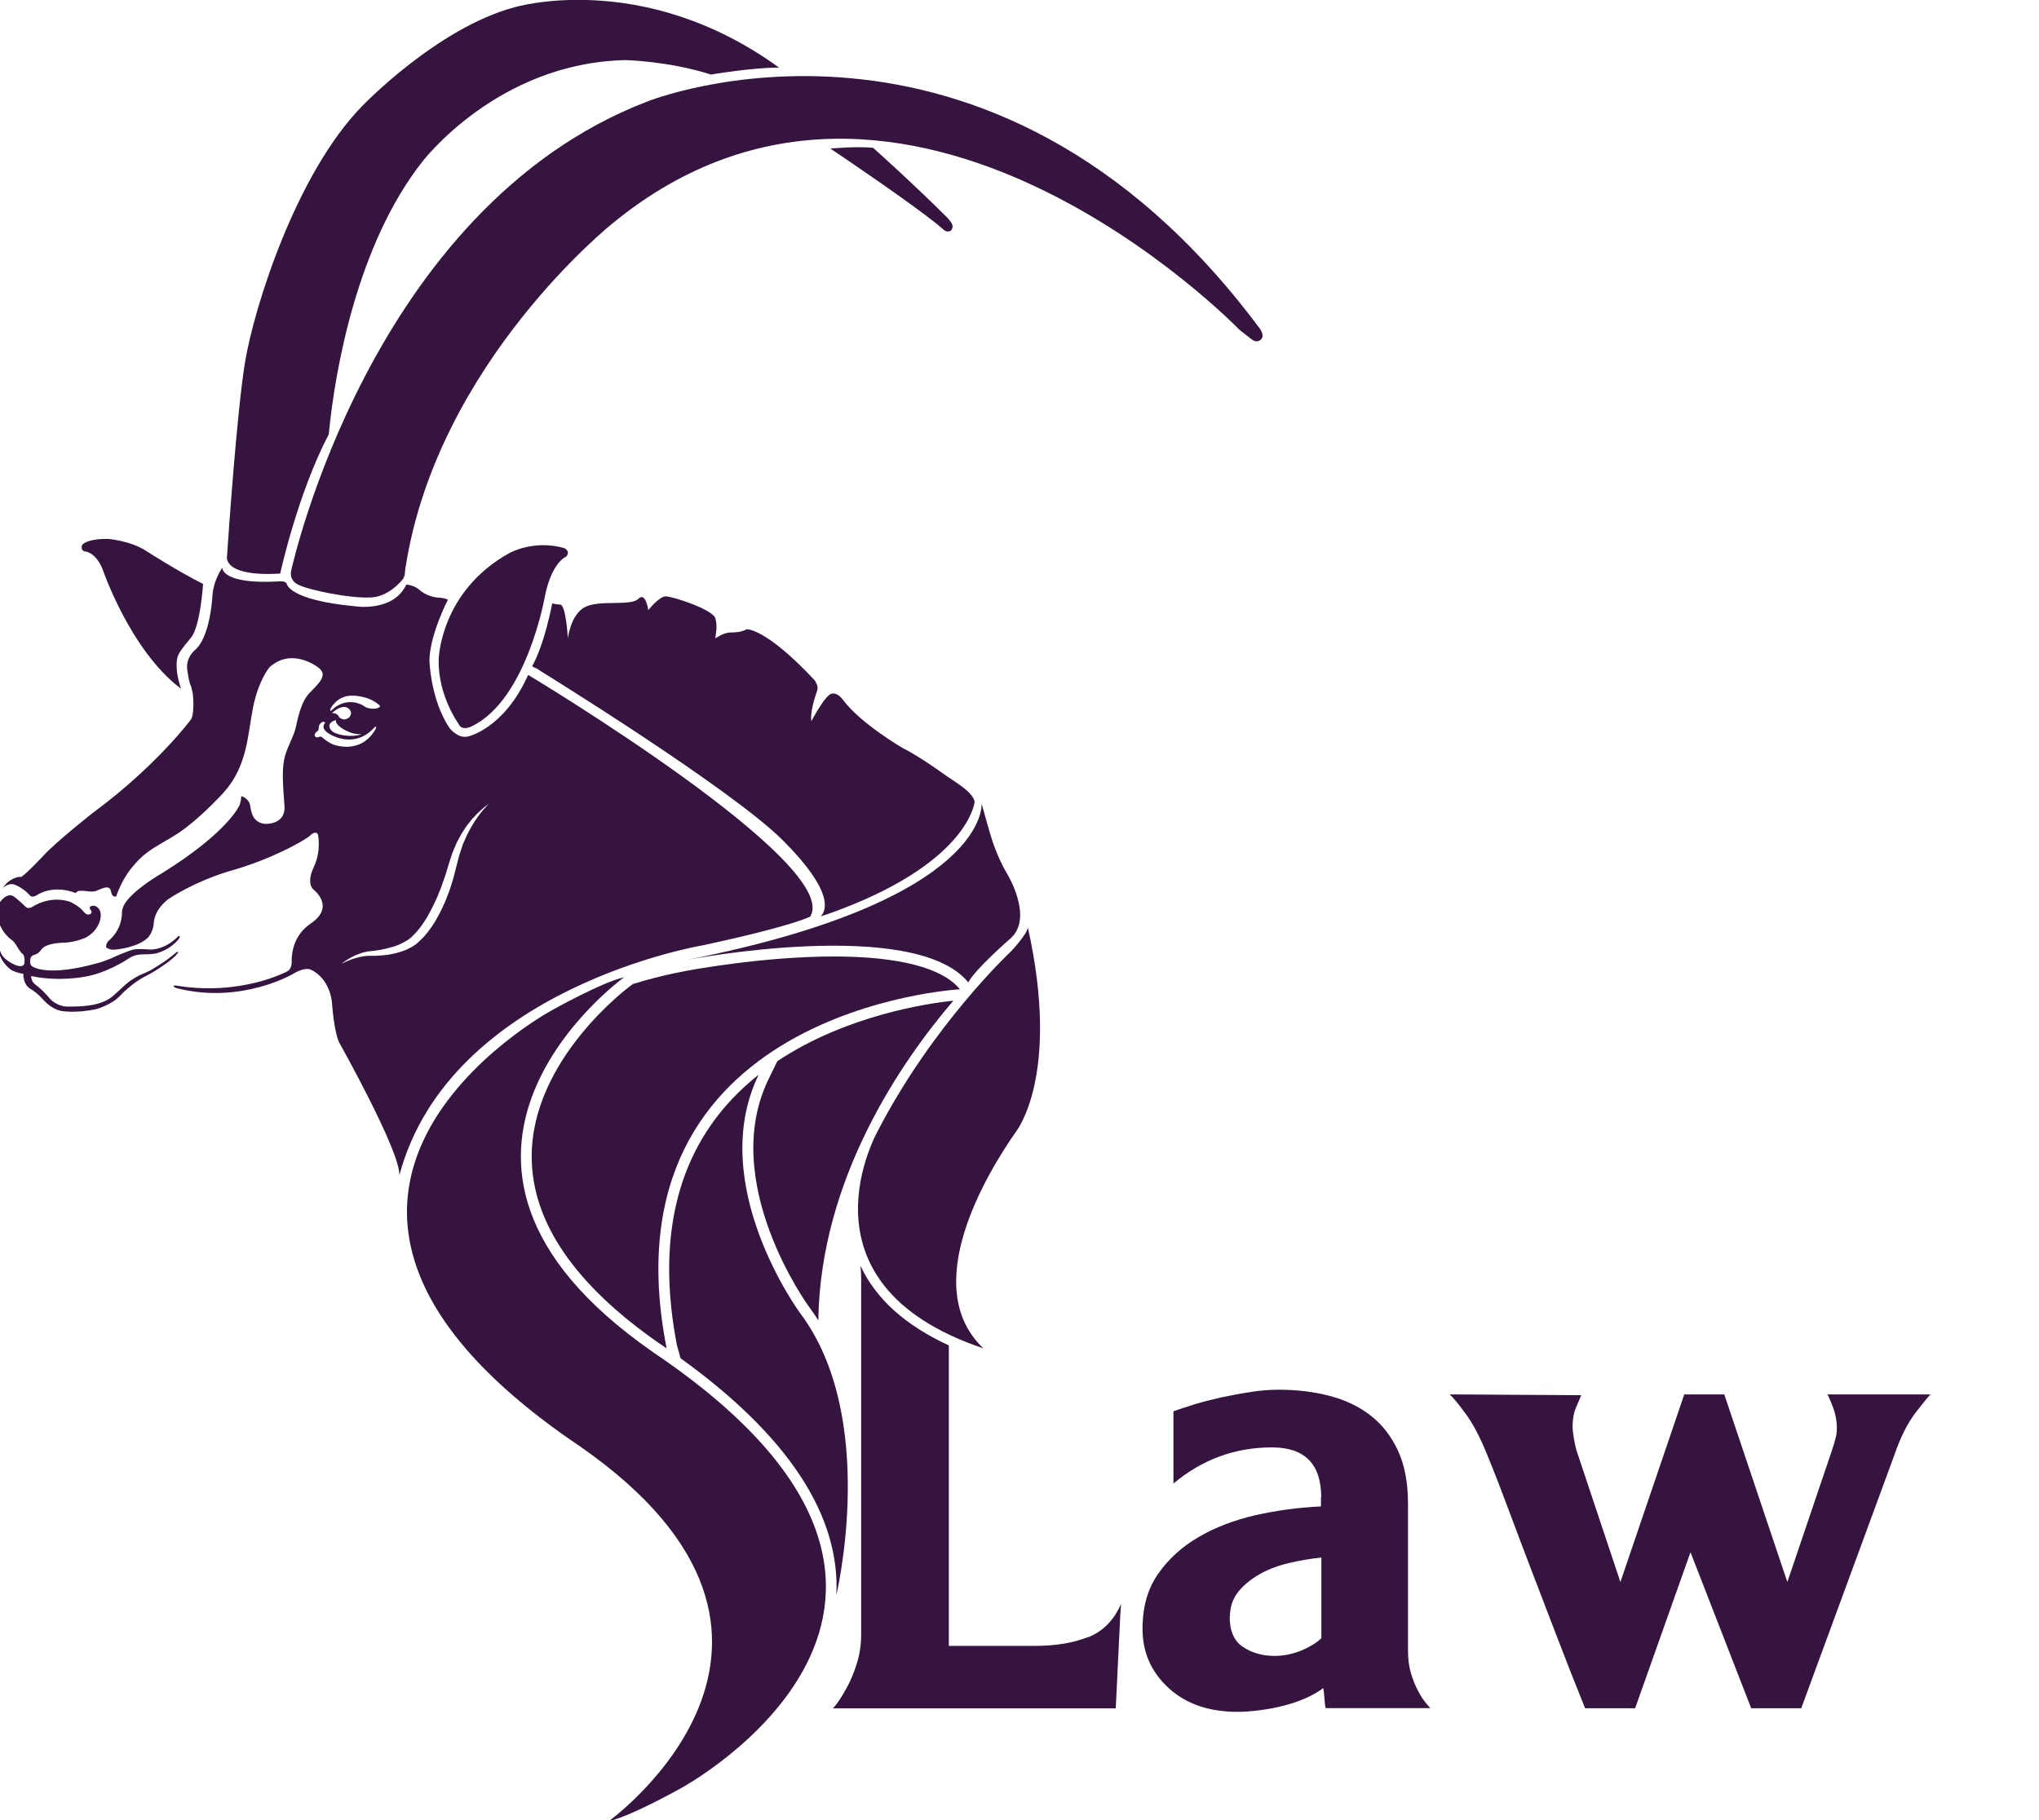
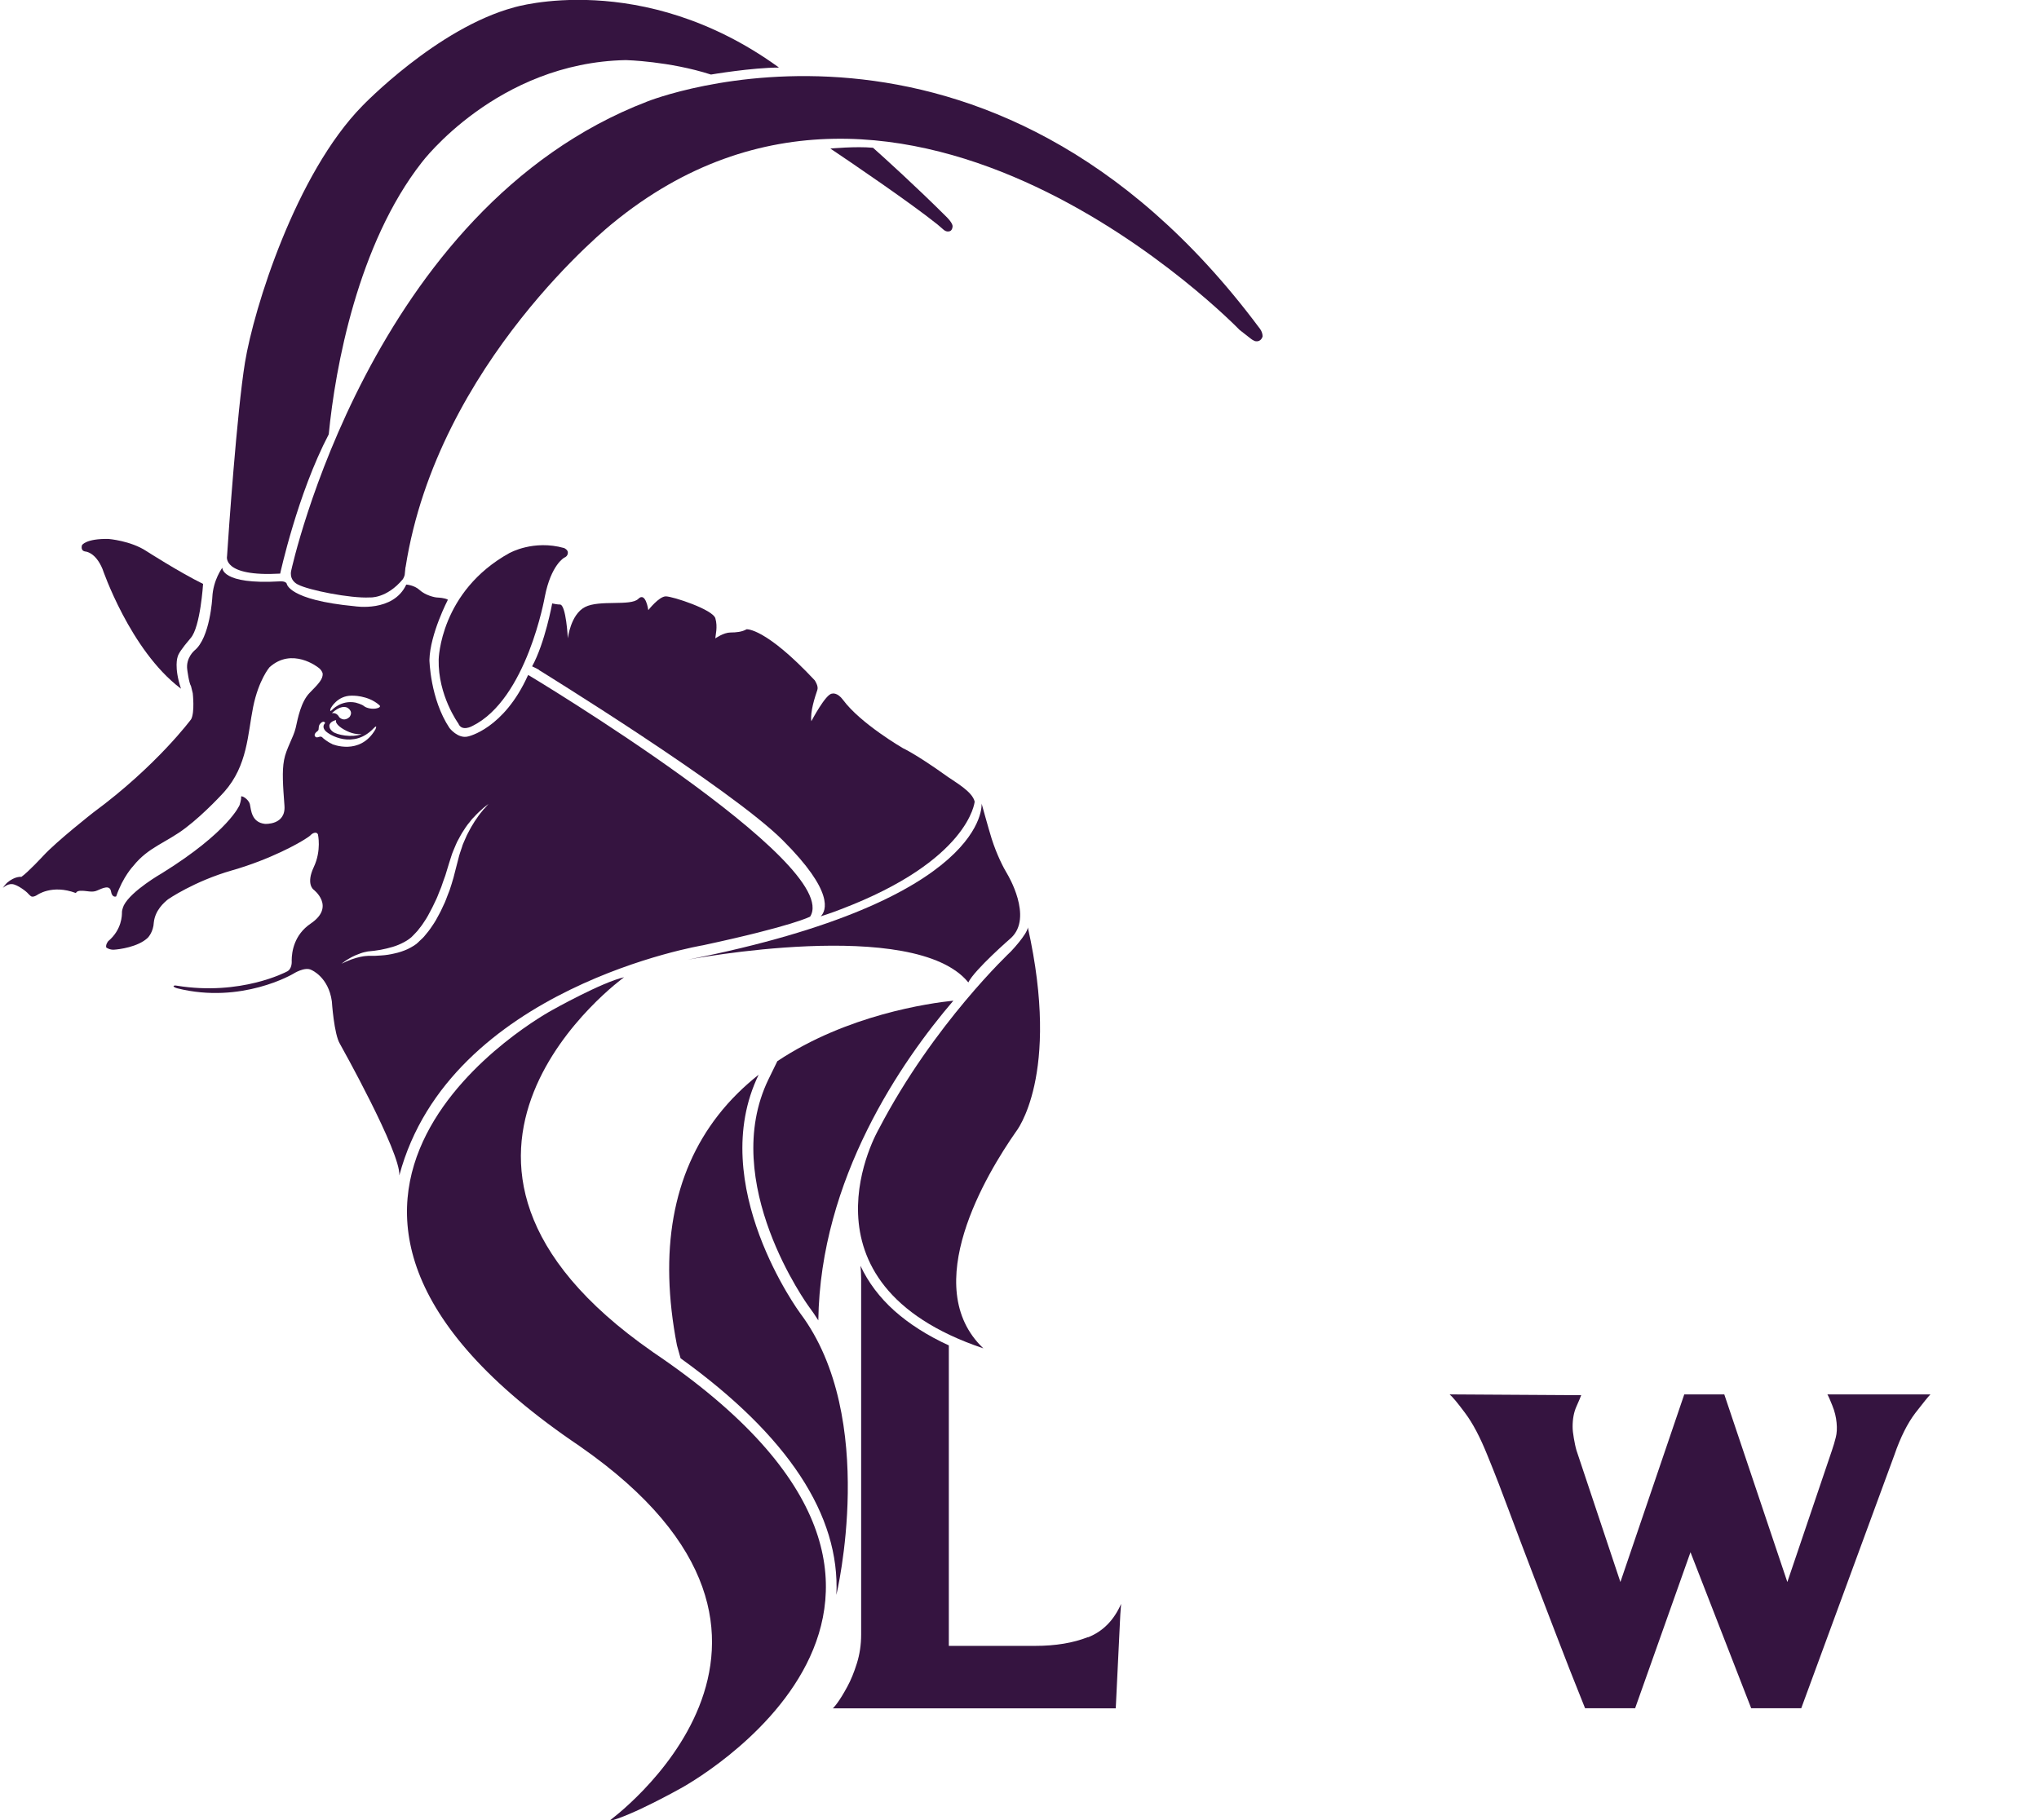
<svg xmlns="http://www.w3.org/2000/svg" width="112" height="100" viewBox="0 0 112 100" fill="none">
  <g clip-path="url(#clip0_26_1765)">
    <path d="M92.86 85.272L89.816 93.853H87.066C86.478 92.39 85.941 91.029 85.463 89.772C84.985 88.515 84.537 87.346 84.11 86.243C83.691 85.147 83.287 84.081 82.904 83.052C82.522 82.022 82.125 80.985 81.699 79.949C81.302 78.963 80.897 78.191 80.471 77.625C80.052 77.059 79.765 76.721 79.625 76.61L86.853 76.654C86.824 76.735 86.743 76.941 86.596 77.265C86.449 77.588 86.382 77.963 86.382 78.382C86.382 78.552 86.404 78.765 86.449 79.015C86.493 79.265 86.537 79.493 86.596 79.691L89.007 86.919L92.515 76.61H94.713L98.177 86.919L100.625 79.691C100.713 79.441 100.78 79.199 100.838 78.971C100.897 78.743 100.912 78.478 100.882 78.169C100.853 77.86 100.78 77.544 100.647 77.221C100.522 76.897 100.427 76.691 100.375 76.61H106.037C105.927 76.721 105.647 77.059 105.213 77.625C104.78 78.191 104.39 78.963 104.052 79.949L98.941 93.853H96.191L92.853 85.272H92.86Z" fill="#351440" />
-     <path d="M72.574 82.272C72.574 80.441 71.67 79.522 69.868 79.522C67.839 79.522 66.037 80.184 64.456 81.507V77.537C64.765 77.427 65.155 77.302 65.618 77.154C66.081 77.015 66.574 76.89 67.096 76.772C67.618 76.662 68.155 76.559 68.699 76.478C69.25 76.39 69.765 76.353 70.243 76.353C71.228 76.353 72.155 76.463 73.03 76.691C73.905 76.919 74.655 77.279 75.287 77.772C75.92 78.265 76.42 78.904 76.787 79.699C77.155 80.485 77.339 81.456 77.339 82.61V90.684C77.339 91.162 77.397 91.588 77.508 91.949C77.618 92.316 77.75 92.632 77.89 92.897C78.03 93.162 78.162 93.375 78.295 93.529C78.42 93.684 78.515 93.794 78.567 93.846H72.817C72.787 93.735 72.765 93.559 72.751 93.316C72.736 93.074 72.714 92.89 72.684 92.743C72.434 92.941 72.111 93.125 71.736 93.294C71.353 93.463 70.949 93.603 70.508 93.713C70.074 93.824 69.626 93.912 69.177 93.963C68.728 94.022 68.331 94.052 67.993 94.052C66.412 94.052 65.147 93.618 64.192 92.743C63.236 91.868 62.758 90.787 62.758 89.485C62.758 88.302 63.037 87.302 63.603 86.485C64.17 85.669 64.905 84.993 65.824 84.456C66.736 83.919 67.78 83.522 68.949 83.25C70.118 82.985 71.324 82.824 72.559 82.765V82.257L72.574 82.272ZM67.545 88.824C67.545 89.61 67.787 90.169 68.287 90.493C68.78 90.816 69.353 90.978 70.001 90.978C70.478 90.978 70.949 90.89 71.42 90.706C71.883 90.522 72.272 90.294 72.581 90.007V85.574C72.015 85.632 71.434 85.728 70.831 85.868C70.228 86.007 69.684 86.213 69.206 86.478C68.728 86.75 68.331 87.066 68.022 87.449C67.714 87.831 67.559 88.287 67.559 88.824H67.545Z" fill="#351440" />
    <path d="M59.772 89.941C58.956 90.265 57.986 90.427 56.853 90.427H52.118V73.919C50.934 73.375 49.934 72.735 49.118 72.007C48.309 71.279 47.691 70.456 47.265 69.544C47.287 69.772 47.302 70 47.302 70.25V89.802C47.302 90.368 47.221 90.897 47.066 91.39C46.912 91.882 46.736 92.316 46.537 92.677C46.338 93.044 46.162 93.331 46.008 93.544C45.853 93.757 45.758 93.86 45.736 93.86H61.287L61.537 88.706L61.581 88.118C61.184 89.022 60.581 89.632 59.765 89.956L59.772 89.941Z" fill="#351440" />
    <path d="M41.684 59.037C40.868 59.684 40.11 60.419 39.441 61.279C36.941 64.493 36.184 68.743 37.184 73.912L37.383 74.625C43.279 78.875 46.154 83.25 45.941 87.625C45.941 87.625 48.272 77.904 43.956 72.154C43.956 72.154 38.735 65.081 41.677 59.037H41.684Z" fill="#351440" />
    <path d="M31.846 79.456C11.419 65.691 30.324 55.5 30.324 55.5C30.324 55.5 33.059 53.963 34.28 53.691C34.28 53.691 20.537 63.618 35.846 74.272L35.875 74.294C56.302 88.059 37.397 98.25 37.397 98.25C37.397 98.25 34.662 99.787 33.441 100.059C33.441 100.059 47.184 90.132 31.875 79.478L31.846 79.456Z" fill="#351440" />
    <path d="M9.912 37.816C7.14 35.713 5.632 31.265 5.632 31.265C5.243 30.324 4.691 30.302 4.691 30.302C4.39 30.257 4.507 29.949 4.507 29.949C4.507 29.949 4.713 29.588 5.956 29.61C5.956 29.61 7.177 29.706 8.044 30.279C8.044 30.279 9.853 31.441 11.155 32.081C11.155 32.081 11.008 34.441 10.478 35.051C9.956 35.662 9.794 35.934 9.757 36.088C9.757 36.088 9.544 36.647 9.941 37.838L9.912 37.816Z" fill="#351440" />
    <path d="M56.463 50.941C56.419 51.346 55.515 52.287 55.515 52.287C55.515 52.287 51.287 56.243 48.272 62.029C48.272 62.029 43.323 70.485 54.015 74.081C50.441 70.684 54.198 64.478 55.801 62.184C55.801 62.184 58.287 59.132 56.456 50.941" fill="#351440" />
    <path d="M22.28 31.154C24.037 19.919 33.655 12.265 33.655 12.265C49.713 -0.904 68.088 18.125 68.088 18.125C68.346 18.331 68.728 18.625 68.728 18.625C68.809 18.691 68.941 18.743 68.941 18.743C69.287 18.809 69.353 18.478 69.353 18.478C69.353 18.206 69.155 17.993 69.155 17.993C54.258 -1.97 35.544 5.581 35.544 5.581C20.309 11.441 16 31.331 16 31.331C16 31.331 15.838 31.838 16.353 32.11C16.949 32.427 19.258 32.883 20.309 32.824C20.309 32.824 21.228 32.904 22.133 31.816C22.133 31.816 22.235 31.647 22.235 31.529L22.272 31.162L22.28 31.154Z" fill="#351440" />
    <path d="M18.059 23.853C18.412 20.191 19.662 13.397 23.17 8.919C23.17 8.919 27.295 3.441 34.376 3.302C34.376 3.302 36.765 3.36 39.052 4.096C39.052 4.096 41.302 3.713 42.787 3.713L42.721 3.662C35.243 -1.713 28.243 0.404 28.243 0.404C24.001 1.544 19.905 5.816 19.905 5.816C16.251 9.537 13.942 16.949 13.457 19.912C13.015 22.618 12.545 29.397 12.471 30.559C12.471 30.559 12.177 31.699 15.39 31.515C15.39 31.515 16.339 27.14 18.059 23.86V23.846V23.853Z" fill="#351440" />
    <path d="M47.986 8.147C48.596 8.691 50.28 10.213 51.986 11.912C51.986 11.912 52.331 12.243 52.324 12.434C52.324 12.434 52.324 12.618 52.199 12.691C52.199 12.691 52.037 12.78 51.853 12.64L51.493 12.331C50.03 11.155 46.699 8.89 45.611 8.162C45.611 8.162 47.015 8.03 47.941 8.118L47.986 8.14V8.147Z" fill="#351440" />
    <path d="M28.008 30.375C28.008 30.375 29.309 29.64 30.985 30.11C30.985 30.11 31.191 30.199 31.191 30.353C31.191 30.353 31.213 30.552 30.993 30.64C30.993 30.64 30.272 31.022 29.927 32.779C29.927 32.779 28.941 38.434 25.927 39.897C25.927 39.897 25.36 40.213 25.177 39.75C25.177 39.75 24.052 38.213 24.096 36.235C24.096 36.235 24.162 32.493 28 30.375H28.008Z" fill="#351440" />
    <path d="M29.61 36.816C29.61 36.816 40.14 43.309 42.993 46.162C45.846 49.007 45.382 50.044 45.081 50.346C45.081 50.346 45.669 50.162 46.169 49.963C53.257 47.272 53.537 44.044 53.537 44.044C53.419 43.493 52.456 42.963 52.066 42.684C50.301 41.419 49.603 41.11 49.603 41.11C49.603 41.11 47.279 39.765 46.309 38.456C45.985 38.015 45.706 38.11 45.706 38.11C45.36 38.11 44.566 39.625 44.566 39.625C44.493 39.11 44.765 38.294 44.897 37.904C44.971 37.691 44.75 37.375 44.75 37.375C42.015 34.456 41.007 34.574 41.007 34.574C40.757 34.721 40.426 34.75 40.132 34.75C39.743 34.75 39.294 35.074 39.294 35.074C39.294 34.904 39.434 34.456 39.294 33.971C39.154 33.485 36.949 32.765 36.574 32.765C36.199 32.765 35.61 33.522 35.61 33.522C35.61 33.522 35.471 32.485 35.059 32.904C34.647 33.316 32.919 32.941 32.132 33.353C31.338 33.765 31.191 35.074 31.191 35.074C31.191 35.074 31.096 33.213 30.757 33.213C30.625 33.213 30.471 33.184 30.331 33.154C30.331 33.154 29.934 35.331 29.228 36.61C29.228 36.61 29.485 36.728 29.618 36.809L29.61 36.816Z" fill="#351440" />
-     <path d="M9.699 52.456C9.471 52.706 8.699 53.279 7.985 53.64C7.272 53.993 6.618 54.684 6.618 54.684C6.155 55.199 5.316 55.434 5.316 55.434C4.133 55.699 3.331 55.537 3.331 55.537C2.883 55.434 2.544 55.096 2.544 55.096C2.405 54.978 2.11 54.581 1.684 54.338C1.25 54.096 1.28 53.5 1.28 53.5C0.949 53.463 0.662 53.316 0.662 53.316C0.177 53.015 0 52.5 0 52.5C-0.044 52.397 -0.147 51.824 0.03 52.309C0.199 52.794 0.912 53.044 0.912 53.044C1.265 53.162 1.324 52.971 1.324 52.971C1.368 52.875 1.368 52.493 1.243 52.412C1.118 52.331 0.89 51.926 0.89 51.926C0.691 51.603 0.655 51.721 0.316 51.338C-0.022 50.956 -0.184 50.338 -0.184 50.338C-0.272 49.926 -0.022 49.588 -0.022 49.588C0.383 49.051 0.662 49.206 0.662 49.206C0.809 49.235 1.427 49.838 1.427 49.838C1.581 49.963 1.802 49.809 1.802 49.809C1.802 49.809 2.713 49.176 3.846 49.544C3.846 49.544 4.375 49.794 4.581 50.074C4.581 50.074 4.721 50.243 4.809 50.243C4.809 50.243 4.934 50.265 5 50.184C5.066 50.103 5.008 50.015 4.963 49.971C4.963 49.971 4.868 49.86 4.993 49.787C4.993 49.787 5.162 49.713 5.324 49.824C5.324 49.824 5.463 49.934 5.5 50.059C5.5 50.059 5.552 50.199 5.53 50.375C5.53 50.375 5.5 51.059 4.735 51.5C4.735 51.5 4.258 51.743 3.566 51.794C3.566 51.794 2.544 51.765 2.258 52.184C2.258 52.184 2.118 52.412 1.875 52.463C1.875 52.463 1.699 52.507 1.677 52.654C1.677 52.654 1.588 52.971 1.765 53.088C1.765 53.088 2.537 53.735 5.53 52.868C5.53 52.868 6.162 52.654 6.375 52.529C6.375 52.529 7.015 52.257 7.272 52.184C7.53 52.118 7.971 52.147 8.228 52.169C8.485 52.184 9.155 52.081 9.743 51.485C9.743 51.485 9.794 51.426 9.816 51.426C9.838 51.426 9.883 51.426 9.875 51.485C9.868 51.544 9.765 51.654 9.765 51.654C9.765 51.654 9.596 51.86 9.331 52.037C9.074 52.213 8.809 52.316 8.603 52.375C8.603 52.375 8.331 52.441 7.883 52.434C7.434 52.426 7.169 52.588 7.059 52.669C6.941 52.75 5.787 53.493 4.61 53.669C4.61 53.669 3.235 53.949 1.713 53.625C1.713 53.625 1.684 53.912 1.971 54.118C2.258 54.324 2.559 54.647 2.765 54.897C2.765 54.897 3.103 55.265 3.64 55.301C3.64 55.301 4.743 55.338 5.375 55.14C5.375 55.14 5.809 55.037 6.133 54.779C6.133 54.779 6.36 54.588 6.485 54.471C6.485 54.471 6.949 54.029 7.118 53.912C7.118 53.912 7.544 53.61 7.824 53.515C7.824 53.515 8.213 53.346 8.294 53.294C8.294 53.294 9.008 52.875 9.338 52.603C9.338 52.603 9.603 52.397 9.64 52.36C9.677 52.331 9.721 52.294 9.75 52.294C9.78 52.294 9.787 52.316 9.787 52.338C9.787 52.353 9.691 52.434 9.691 52.434L9.699 52.456Z" fill="#351440" />
    <path d="M29 37.103C27.669 40.059 25.706 40.463 25.706 40.463C25.154 40.603 24.691 40 24.691 40C23.625 38.397 23.588 36.257 23.588 36.257C23.625 34.824 24.603 32.949 24.603 32.949C24.434 32.846 24.059 32.831 24.059 32.831C23.853 32.831 23.346 32.691 23.052 32.419C22.75 32.14 22.316 32.118 22.316 32.118C21.603 33.654 19.493 33.309 19.493 33.309C15.816 32.963 15.75 32.066 15.75 32.066C15.677 31.912 15.375 31.941 15.375 31.941C12.132 32.132 12.213 31.191 12.213 31.191C12.213 31.191 11.706 31.86 11.662 32.824C11.662 32.824 11.544 35.051 10.677 35.743C10.677 35.743 10.191 36.154 10.287 36.801C10.287 36.801 10.375 37.515 10.493 37.699L10.588 38.088C10.588 38.088 10.706 39.125 10.5 39.515C10.5 39.515 8.618 42.066 5.125 44.64C5.125 44.64 3.125 46.206 2.368 47.029C2.368 47.029 1.537 47.926 1.176 48.176C1.176 48.176 0.831 48.125 0.397 48.493C0.397 48.493 0.279 48.596 0.154 48.787C0.154 48.787 0.397 48.551 0.669 48.574C0.949 48.596 1.463 48.985 1.551 49.103C1.551 49.103 1.676 49.235 1.721 49.25C1.721 49.25 1.809 49.309 2.022 49.184C2.022 49.184 2.846 48.566 4.169 49.066C4.213 48.941 4.419 48.941 4.419 48.941C4.765 48.926 5.051 49.059 5.338 48.926C5.625 48.801 6.029 48.596 6.096 48.971C6.162 49.353 6.382 49.25 6.382 49.25C6.75 48.169 7.324 47.574 7.324 47.574C8.154 46.537 9.118 46.309 10.198 45.485C11.279 44.662 12.316 43.507 12.316 43.507C13.603 42.059 13.603 40.338 13.904 38.846C14.206 37.353 14.802 36.662 14.802 36.662C16.044 35.537 17.463 36.662 17.463 36.662C17.677 36.801 17.721 36.993 17.721 36.993C17.757 37.301 17.5 37.566 17.015 38.059C16.529 38.551 16.36 39.463 16.243 39.985C16.125 40.507 15.713 41.14 15.603 41.757C15.485 42.375 15.544 43.184 15.625 44.265C15.706 45.346 14.552 45.265 14.552 45.265C13.816 45.184 13.794 44.507 13.728 44.199C13.662 43.89 13.221 43.662 13.243 43.787C13.265 43.912 13.162 44.228 13.162 44.228C13.162 44.228 12.573 45.691 8.904 47.971C8.904 47.971 7.213 48.934 6.801 49.743C6.801 49.743 6.699 49.963 6.699 50.125C6.699 50.287 6.699 51.074 5.941 51.713C5.941 51.713 5.787 51.904 5.838 52.059C5.838 52.059 6.029 52.199 6.272 52.176C6.515 52.162 7.581 52.037 8.118 51.522C8.118 51.522 8.426 51.213 8.449 50.676C8.522 50.015 9.007 49.588 9.228 49.412C9.228 49.412 10.654 48.419 12.757 47.816C14.86 47.213 16.448 46.316 16.823 46.059C16.823 46.059 17.022 45.941 17.11 45.838C17.11 45.838 17.353 45.64 17.463 45.838C17.463 45.838 17.669 46.721 17.235 47.64C16.802 48.559 17.213 48.868 17.213 48.868C17.213 48.868 18.456 49.801 17.066 50.743C16.154 51.36 16.022 52.294 16.022 52.779C16.022 52.779 16.073 53.25 15.735 53.39C15.735 53.39 13.228 54.728 9.706 54.154C9.5 54.118 9.537 54.206 9.537 54.206C9.632 54.279 9.743 54.301 9.743 54.301C13.279 55.184 16.11 53.5 16.11 53.5C16.11 53.5 16.75 53.088 17.11 53.294C17.11 53.294 18.044 53.676 18.228 55.015C18.228 55.015 18.346 56.838 18.677 57.36C18.677 57.36 22.022 63.324 21.934 64.581C24.691 54.243 38.618 51.934 38.618 51.934C43.581 50.868 44.5 50.36 44.5 50.36C46.324 47.471 29.037 37.096 29.037 37.096L29 37.103ZM18.14 39.015C18.14 38.971 18.177 38.897 18.177 38.897C18.177 38.897 18.529 38.221 19.309 38.221C19.309 38.221 20.206 38.176 20.846 38.75C20.941 38.838 20.765 38.897 20.765 38.897C20.478 39 20.11 38.897 19.993 38.794C19.875 38.691 19.537 38.603 19.537 38.603C18.735 38.441 18.228 39.015 18.228 39.015C18.184 39.059 18.162 39.059 18.162 39.059C18.132 39.066 18.14 39.015 18.14 39.015ZM19.221 39.368C19.221 39.368 18.948 39.699 18.632 39.404C18.632 39.404 18.515 39.132 18.228 39.184C18.228 39.184 18.691 38.713 19.066 38.875C19.066 38.875 19.419 39.051 19.221 39.36V39.368ZM18.088 39.882C18.088 39.794 18.169 39.706 18.169 39.706C18.316 39.574 18.463 39.566 18.463 39.566C18.382 39.772 18.794 40.066 19.184 40.221C19.566 40.375 19.868 40.331 19.868 40.331C19.331 40.551 18.485 40.368 18.279 40.199C18.066 40.029 18.096 39.882 18.096 39.882H18.088ZM18.243 40.875C17.985 40.765 17.743 40.551 17.743 40.551C17.603 40.36 17.448 40.588 17.331 40.485C17.213 40.382 17.331 40.243 17.448 40.162C17.566 40.074 17.434 39.904 17.618 39.728C17.809 39.559 17.86 39.728 17.86 39.728C17.86 39.728 17.654 39.897 17.86 40.14C18.066 40.382 19.419 41.184 20.529 40.007C20.765 39.765 20.618 40.081 20.618 40.081C19.765 41.537 18.243 40.882 18.243 40.882V40.875ZM26.603 44.419L26.382 44.691C26.309 44.779 26.243 44.882 26.177 44.978C26.103 45.074 26.044 45.169 25.985 45.272C25.86 45.463 25.757 45.676 25.647 45.882C25.596 45.985 25.559 46.096 25.507 46.199C25.463 46.309 25.412 46.404 25.382 46.522C25.309 46.743 25.228 46.956 25.177 47.184L25 47.868L24.912 48.213C24.882 48.331 24.838 48.441 24.809 48.559L24.698 48.904L24.566 49.243C24.522 49.353 24.485 49.471 24.434 49.581L24.279 49.912C24.184 50.132 24.052 50.346 23.941 50.559C23.882 50.669 23.809 50.765 23.743 50.868C23.669 50.971 23.61 51.074 23.529 51.169C23.448 51.265 23.375 51.36 23.294 51.456C23.213 51.551 23.11 51.632 23.022 51.721L22.956 51.787L22.919 51.816L22.904 51.831L22.89 51.846L22.882 51.853L22.735 51.956C22.625 52.022 22.5 52.096 22.39 52.147C22.162 52.25 21.919 52.331 21.677 52.382C21.434 52.441 21.198 52.478 20.956 52.493C20.713 52.515 20.478 52.522 20.228 52.515C20.177 52.515 20.11 52.522 20.052 52.529C19.985 52.529 19.927 52.551 19.86 52.559C19.794 52.566 19.735 52.588 19.669 52.603C19.603 52.618 19.544 52.632 19.485 52.654C19.427 52.676 19.36 52.691 19.302 52.713L19.118 52.787C19.052 52.809 19 52.838 18.934 52.868L18.757 52.949L18.919 52.831C18.971 52.794 19.029 52.75 19.081 52.721L19.257 52.618C19.316 52.581 19.375 52.559 19.434 52.529C19.493 52.5 19.552 52.471 19.618 52.449C19.684 52.426 19.743 52.397 19.809 52.375C19.875 52.353 19.941 52.331 20.007 52.316C20.073 52.301 20.14 52.287 20.213 52.272H20.221C20.448 52.257 20.677 52.221 20.904 52.184C21.132 52.14 21.353 52.088 21.573 52.022C21.794 51.956 22 51.868 22.191 51.765C22.294 51.713 22.368 51.662 22.456 51.603L22.596 51.493L22.706 51.382C22.779 51.301 22.86 51.228 22.934 51.14C23 51.051 23.066 50.963 23.14 50.875C23.213 50.787 23.265 50.684 23.331 50.596C23.39 50.5 23.456 50.412 23.507 50.309C23.61 50.103 23.728 49.912 23.823 49.699L23.971 49.39C24.022 49.287 24.059 49.176 24.103 49.066L24.235 48.743L24.346 48.419C24.382 48.309 24.427 48.206 24.463 48.096L24.566 47.757L24.669 47.419L24.779 47.074C24.846 46.838 24.956 46.618 25.044 46.397C25.088 46.287 25.147 46.176 25.206 46.074C25.265 45.971 25.316 45.86 25.382 45.757C25.515 45.551 25.64 45.346 25.802 45.162C25.875 45.066 25.948 44.971 26.037 44.89C26.118 44.801 26.198 44.713 26.287 44.632C26.375 44.551 26.463 44.471 26.552 44.39L26.831 44.169L26.596 44.441L26.603 44.419Z" fill="#351440" />
    <path d="M52.368 54.978C51.03 55.118 46.523 55.757 42.699 58.302L42.214 59.294C39.464 64.956 44.39 71.735 44.442 71.802C44.618 72.037 44.787 72.287 44.949 72.544C45.059 64.743 49.53 58.294 52.368 54.978Z" fill="#351440" />
-     <path d="M36.618 74.081C36.486 73.993 36.353 73.897 36.221 73.809L36.184 73.787C31.588 70.588 29.235 67.162 29.206 63.61C29.155 58.199 34.574 54.206 34.633 54.162L34.787 54.051H34.809C36.463 53.537 37.883 53.309 37.883 53.309C37.919 53.301 41.897 52.551 45.802 52.551C49.383 52.551 51.772 53.176 52.728 54.353C52.728 54.353 32.978 55.426 36.611 74.052V74.081H36.618Z" fill="#351440" />
    <path d="M53.184 53.985C53.515 53.287 55.537 51.53 55.537 51.53C56.765 50.39 55.338 48.037 55.338 48.037C55.11 47.662 54.75 46.956 54.471 46.081C54.294 45.515 53.919 44.147 53.919 44.147C53.919 44.147 54.405 49.441 37.772 52.728C37.772 52.728 50.235 50.338 53.191 53.978L53.184 53.985Z" fill="#351440" />
  </g>
  <defs>
    <clipPath id="clip0_26_1765">
      <rect width="111.765" height="100" fill="white" />
    </clipPath>
  </defs>
</svg>